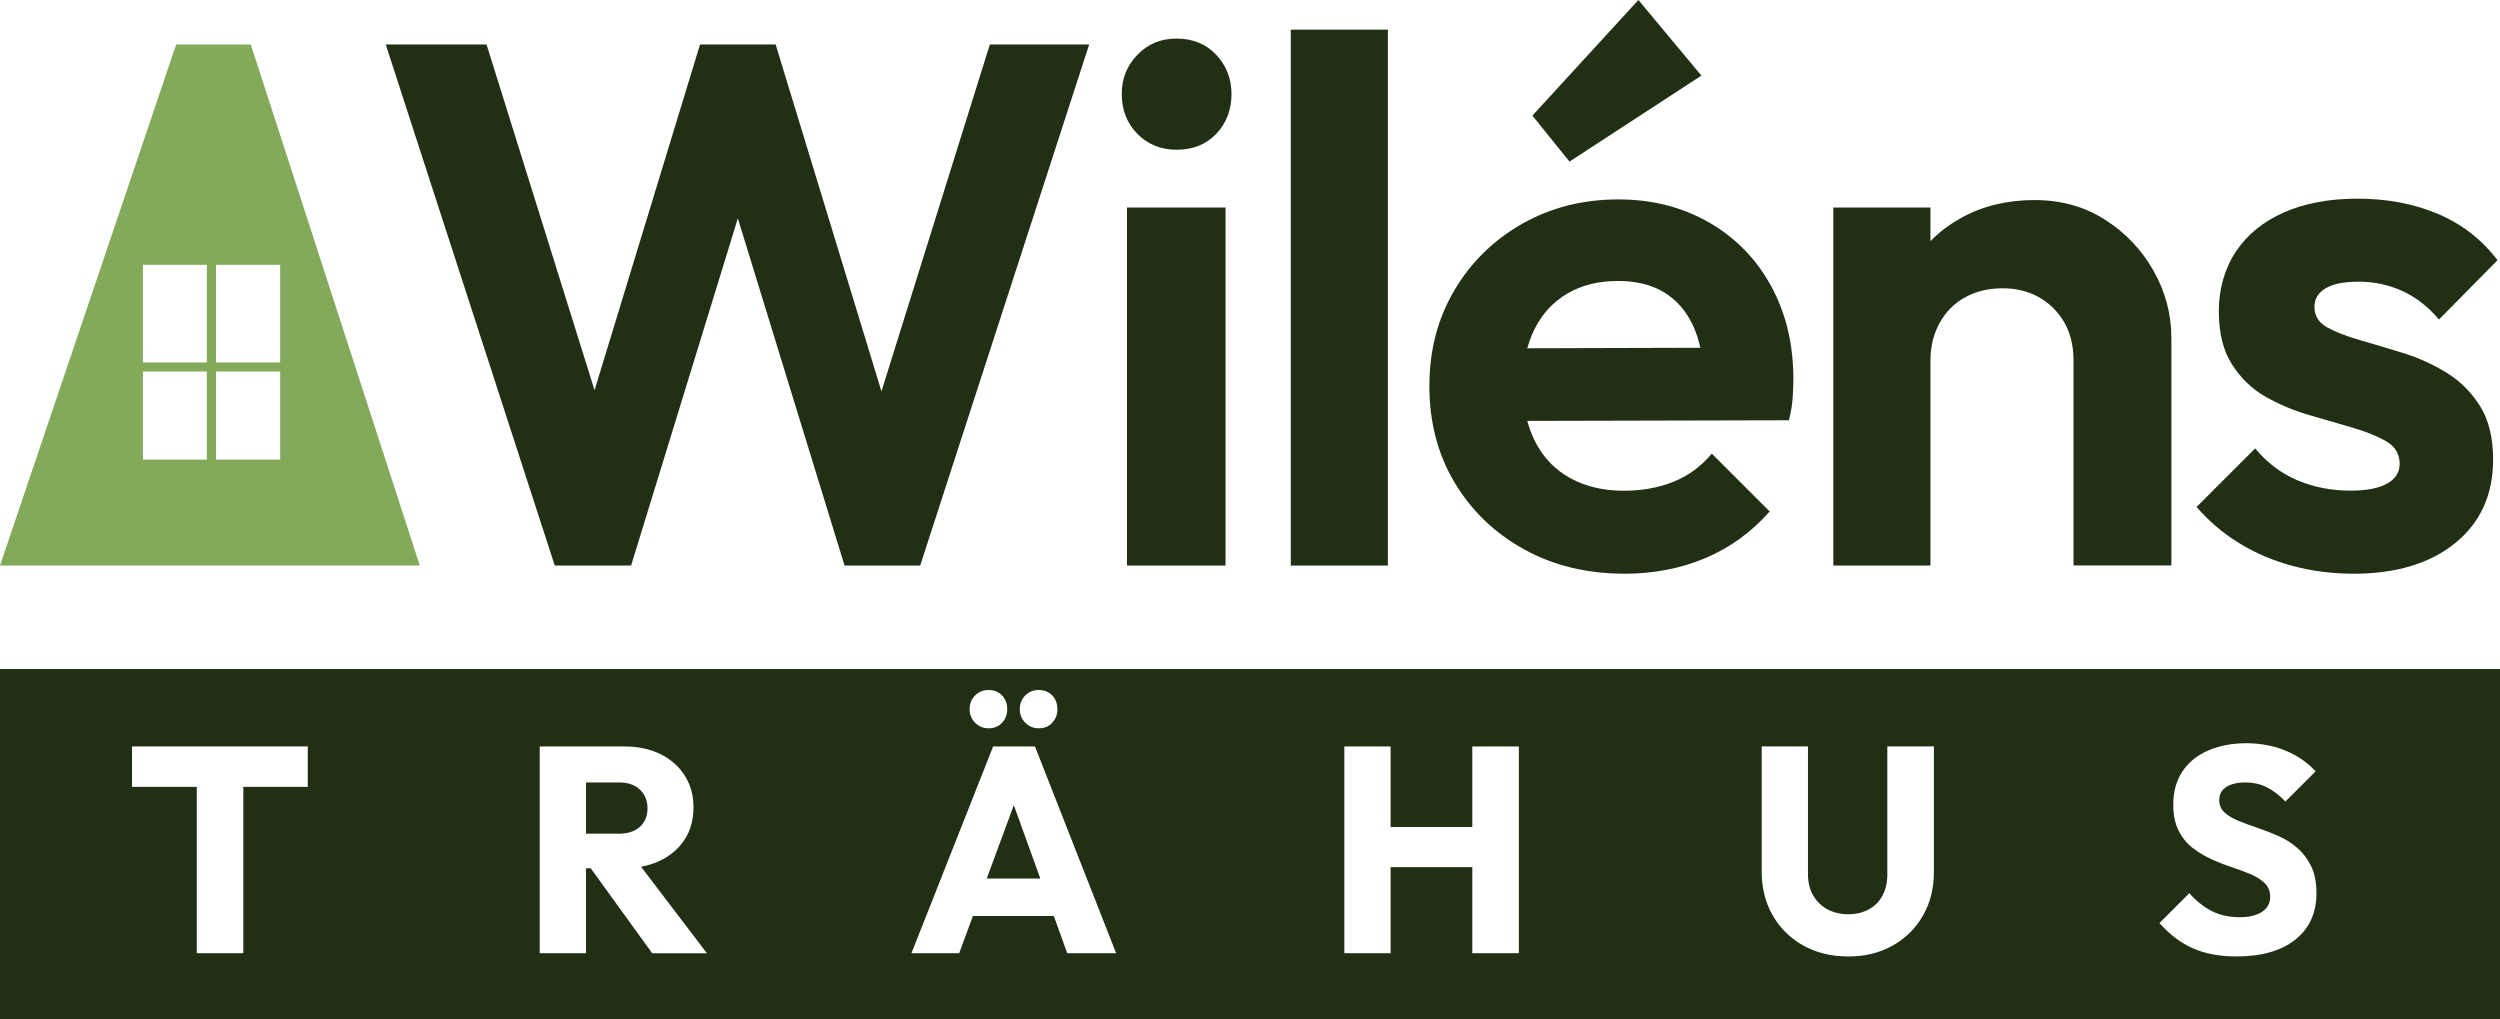
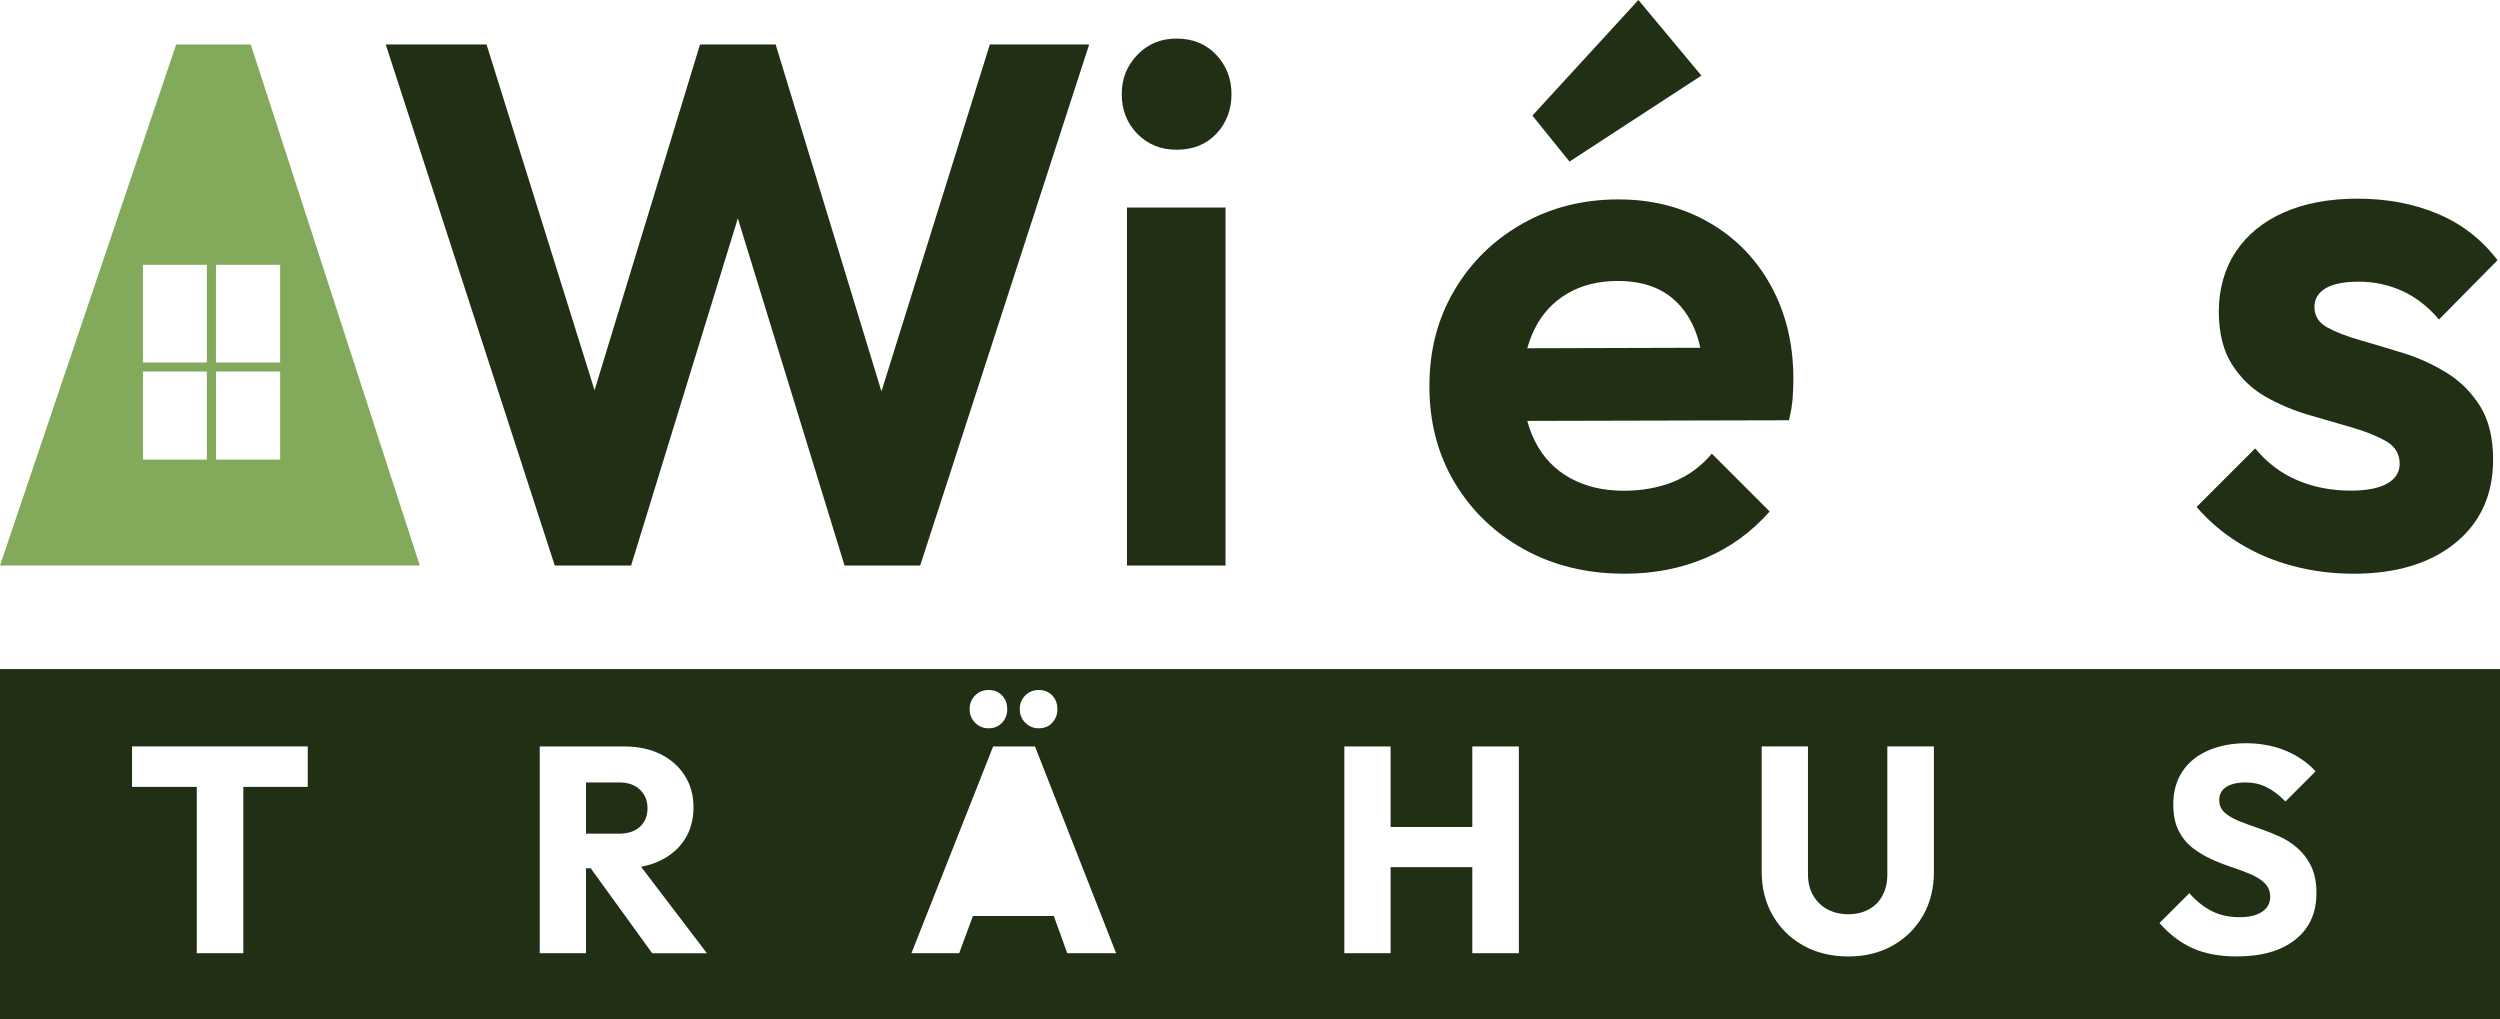
<svg xmlns="http://www.w3.org/2000/svg" id="Lager_1" viewBox="0 0 750 305.84">
  <defs>
    <style>.cls-1{fill:#212f14;}.cls-2{fill:#82aa5a;}</style>
  </defs>
  <g>
    <path class="cls-1" d="m191.97,248.05c1.52-1.38,2.28-3.24,2.28-5.58s-.75-4.07-2.24-5.54c-1.49-1.46-3.59-2.2-6.28-2.2h-9.93v15.38h9.84c2.69,0,4.8-.69,6.33-2.07Z" />
-     <polygon class="cls-1" points="296.02 263.56 312.09 263.56 304.15 241.55 296.02 263.56" />
    <path class="cls-1" d="m0,200.72v105.13h750v-105.13H0Zm307.57,7.92c1.09-1.09,2.44-1.64,4.04-1.64,1.69,0,3.04.55,4.07,1.64,1.03,1.1,1.54,2.46,1.54,4.1s-.51,2.95-1.54,4.07c-1.03,1.12-2.38,1.68-4.07,1.68-1.6,0-2.94-.56-4.04-1.68-1.1-1.12-1.64-2.47-1.64-4.07s.55-3.01,1.64-4.1Zm-15.05,0c1.1-1.09,2.44-1.64,4.04-1.64,1.69,0,3.04.55,4.07,1.64,1.03,1.1,1.54,2.46,1.54,4.1s-.51,2.95-1.54,4.07c-1.03,1.12-2.38,1.68-4.07,1.68-1.6,0-2.94-.56-4.04-1.68-1.09-1.12-1.64-2.47-1.64-4.07s.55-3.01,1.64-4.1Zm-200.19,27.42h-19.33v49.91h-13.97v-49.91h-19.42v-12.13h52.72v12.13Zm103.33,49.91l-18.44-25.48h-1.42v25.48h-13.88v-62.03h25.39c4.16,0,7.79.78,10.9,2.33,3.1,1.55,5.52,3.7,7.25,6.46,1.73,2.75,2.59,5.89,2.59,9.4,0,3.75-.88,6.99-2.64,9.71s-4.22,4.85-7.38,6.37c-1.73.84-3.64,1.43-5.71,1.81l19.77,25.96h-16.43Zm124.51,0l-4.02-11.16h-24.28l-4.12,11.16h-14.32l24.51-62.03h12.56l24.34,62.03h-14.67Zm135.49,0h-13.97v-25.83h-24.51v25.83h-13.88v-62.03h13.88v24.16h24.51v-24.16h13.97v62.03Zm124.51-24.34c0,4.86-1.08,9.2-3.25,13-2.17,3.81-5.18,6.81-9.05,9.01-3.87,2.2-8.32,3.3-13.36,3.3s-9.68-1.1-13.57-3.3c-3.9-2.2-6.94-5.21-9.14-9.05-2.2-3.84-3.29-8.19-3.29-13.05v-37.61h13.88v38.31c0,2.52.54,4.69,1.63,6.5,1.08,1.82,2.53,3.19,4.35,4.13,1.82.94,3.87,1.41,6.15,1.41s4.23-.47,6.02-1.41c1.79-.94,3.18-2.31,4.17-4.13s1.49-3.95,1.49-6.42v-38.4h13.97v37.7Zm108.43,20.25c-4.22,3.37-10.08,5.05-17.57,5.05-5.15,0-9.56-.82-13.22-2.46-3.66-1.64-6.99-4.16-9.97-7.56l8.96-8.96c1.99,2.28,4.2,4.06,6.63,5.32,2.43,1.26,5.26,1.89,8.48,1.89,2.87,0,5.11-.54,6.72-1.63,1.61-1.08,2.42-2.56,2.42-4.44,0-1.64-.51-2.99-1.54-4.04-1.03-1.05-2.42-1.96-4.17-2.72-1.76-.76-3.66-1.48-5.71-2.15-2.05-.67-4.12-1.48-6.19-2.42-2.08-.94-3.98-2.08-5.71-3.43-1.73-1.35-3.12-3.08-4.17-5.18s-1.58-4.71-1.58-7.82c0-3.87.92-7.17,2.77-9.93,1.84-2.75,4.44-4.85,7.78-6.28,3.34-1.43,7.12-2.15,11.33-2.15s8.38.76,11.95,2.28c3.57,1.52,6.53,3.57,8.87,6.15l-9.05,9.05c-1.88-1.93-3.76-3.37-5.67-4.31-1.9-.94-4.03-1.41-6.37-1.41s-4.31.46-5.71,1.36c-1.41.91-2.11,2.21-2.11,3.91,0,1.52.53,2.77,1.58,3.73s2.45,1.8,4.17,2.51c1.73.7,3.63,1.41,5.71,2.11,2.08.7,4.16,1.51,6.24,2.42s3.97,2.09,5.67,3.56c1.7,1.46,3.09,3.28,4.17,5.45,1.08,2.17,1.63,4.89,1.63,8.17,0,5.92-2.11,10.56-6.33,13.93Z" />
  </g>
  <path class="cls-2" d="m75.23,13.34h-22.38L0,169.67h125.94L75.23,13.34Zm8.81,66.11v29.28h-19.25v-29.28h19.25Zm-21.98,0v29.28h-19.18v-29.28h19.18Zm-19.18,32.02h19.18v26.42h-19.18v-26.42Zm21.92,26.42v-26.42h19.25v26.42h-19.25Z" />
  <g>
    <path class="cls-1" d="m166.43,169.67L115.72,13.34h30.24l37.58,120.3h-10.23L210.01,13.34h22.68l36.69,120.3h-10.01l37.58-120.3h29.8l-50.7,156.33h-22.68l-36.91-120.08h9.78l-36.91,120.08h-22.9Z" />
    <path class="cls-1" d="m352.99,44.92c-4.75,0-8.67-1.59-11.79-4.78-3.11-3.18-4.67-7.15-4.67-11.9s1.56-8.52,4.67-11.78c3.12-3.26,7.04-4.89,11.79-4.89s8.86,1.63,11.9,4.89c3.04,3.26,4.56,7.19,4.56,11.78s-1.52,8.71-4.56,11.9c-3.04,3.19-7,4.78-11.9,4.78Zm-14.9,124.75V62.26h29.57v107.4h-29.57Z" />
-     <path class="cls-1" d="m387.23,169.67V8.9h29.13v160.77h-29.13Z" />
    <path class="cls-1" d="m487.3,172.11c-11.27,0-21.31-2.45-30.13-7.34-8.82-4.89-15.75-11.56-20.79-20.01-5.04-8.45-7.56-18.08-7.56-28.91s2.48-20.23,7.45-28.68c4.96-8.45,11.75-15.12,20.35-20.01,8.6-4.89,18.23-7.34,28.91-7.34,10.08,0,19.12,2.3,27.13,6.89,8.01,4.6,14.23,10.97,18.68,19.12,4.45,8.16,6.67,17.42,6.67,27.8,0,1.93-.08,3.89-.22,5.89-.15,2-.52,4.19-1.11,6.56l-90.5.22v-21.79l76.94-.22-12.01,9.12c-.15-6.37-1.26-11.71-3.33-16.01-2.08-4.3-4.97-7.56-8.67-9.78-3.71-2.22-8.31-3.33-13.79-3.33-5.78,0-10.82,1.26-15.12,3.78-4.3,2.52-7.6,6.11-9.9,10.78-2.3,4.67-3.45,10.19-3.45,16.57s1.22,12.19,3.67,17.01c2.45,4.82,5.96,8.49,10.56,11.01,4.59,2.52,9.93,3.78,16.01,3.78,5.48,0,10.45-.89,14.9-2.67,4.45-1.78,8.3-4.59,11.56-8.45l17.35,17.34c-5.49,6.23-11.94,10.9-19.35,14.01-7.41,3.12-15.49,4.67-24.24,4.67Zm-16.46-123.64l-11.12-13.79L491.52,0l18.9,22.68-39.58,25.8Z" />
-     <path class="cls-1" d="m550,169.67V62.26h29.13v107.4h-29.13Zm72.05,0v-61.6c0-6.37-2-11.56-6-15.57-4-4-9.12-6.01-15.34-6.01-4.15,0-7.86.89-11.12,2.67-3.26,1.78-5.82,4.34-7.67,7.67-1.86,3.33-2.78,7.08-2.78,11.23l-11.34-6.01c0-8.3,1.81-15.6,5.45-21.9,3.63-6.3,8.67-11.23,15.12-14.79,6.45-3.56,13.75-5.34,21.9-5.34s15.08,1.97,21.24,5.89c6.15,3.93,11.01,9.04,14.56,15.34,3.56,6.3,5.34,13.01,5.34,20.12v68.27h-29.35Z" />
    <path class="cls-1" d="m705.89,172.11c-6.23,0-12.27-.78-18.12-2.34-5.86-1.56-11.23-3.85-16.12-6.89-4.89-3.04-9.12-6.63-12.67-10.79l17.57-17.57c3.56,4.3,7.78,7.49,12.67,9.56,4.89,2.08,10.23,3.11,16.01,3.11,4.74,0,8.37-.7,10.89-2.11,2.52-1.41,3.78-3.37,3.78-5.89,0-2.96-1.33-5.23-4-6.78s-6.04-2.92-10.12-4.11c-4.08-1.18-8.42-2.45-13.01-3.78-4.6-1.33-8.93-3.15-13.01-5.45-4.08-2.3-7.45-5.52-10.12-9.67-2.67-4.15-4-9.49-4-16.01s1.7-12.79,5.12-17.9c3.41-5.11,8.23-9.04,14.45-11.78,6.23-2.74,13.57-4.11,22.02-4.11,8.89,0,16.94,1.52,24.13,4.56,7.19,3.04,13.15,7.67,17.9,13.9l-17.57,17.79c-3.26-3.85-6.93-6.71-11.01-8.56-4.08-1.85-8.42-2.78-13.01-2.78s-7.78.67-10.01,2c-2.22,1.33-3.33,3.19-3.33,5.56,0,2.67,1.26,4.71,3.78,6.12,2.52,1.41,5.86,2.7,10.01,3.89,4.15,1.19,8.48,2.49,13.01,3.89,4.52,1.41,8.82,3.37,12.9,5.89,4.08,2.52,7.41,5.86,10.01,10.01,2.59,4.15,3.89,9.49,3.89,16.01,0,10.53-3.78,18.87-11.34,25.02-7.56,6.15-17.79,9.23-30.69,9.23Z" />
  </g>
</svg>